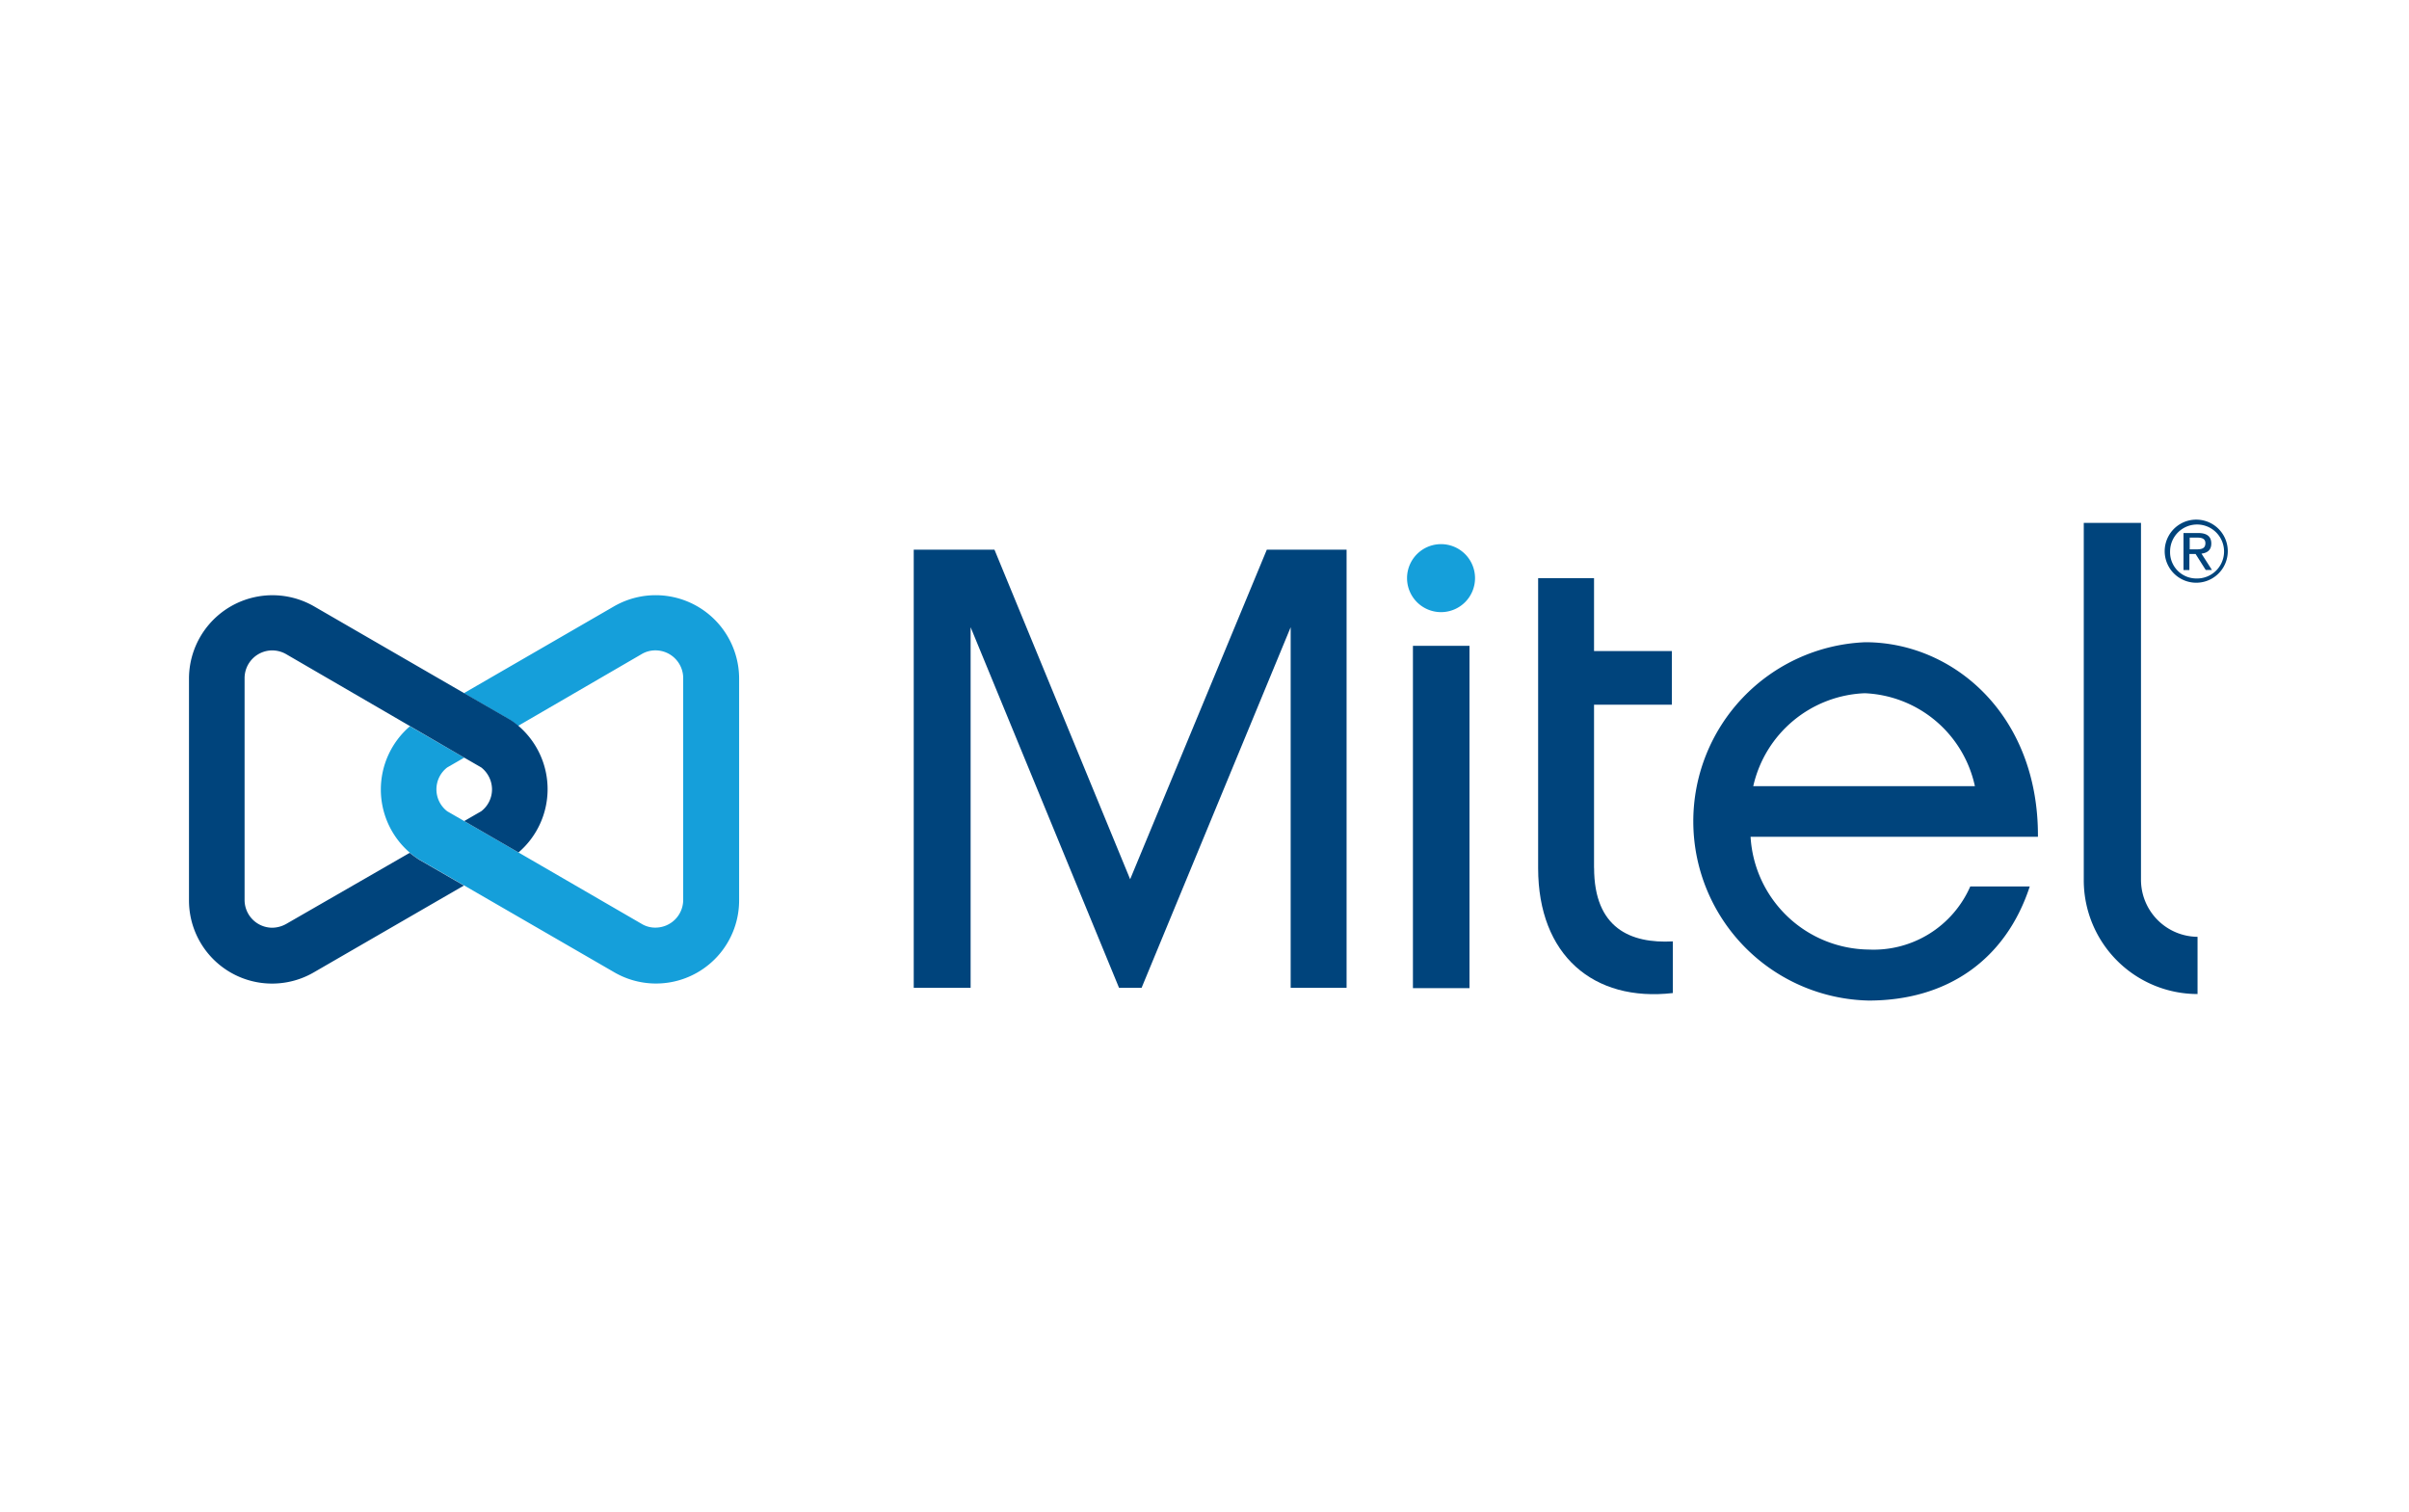
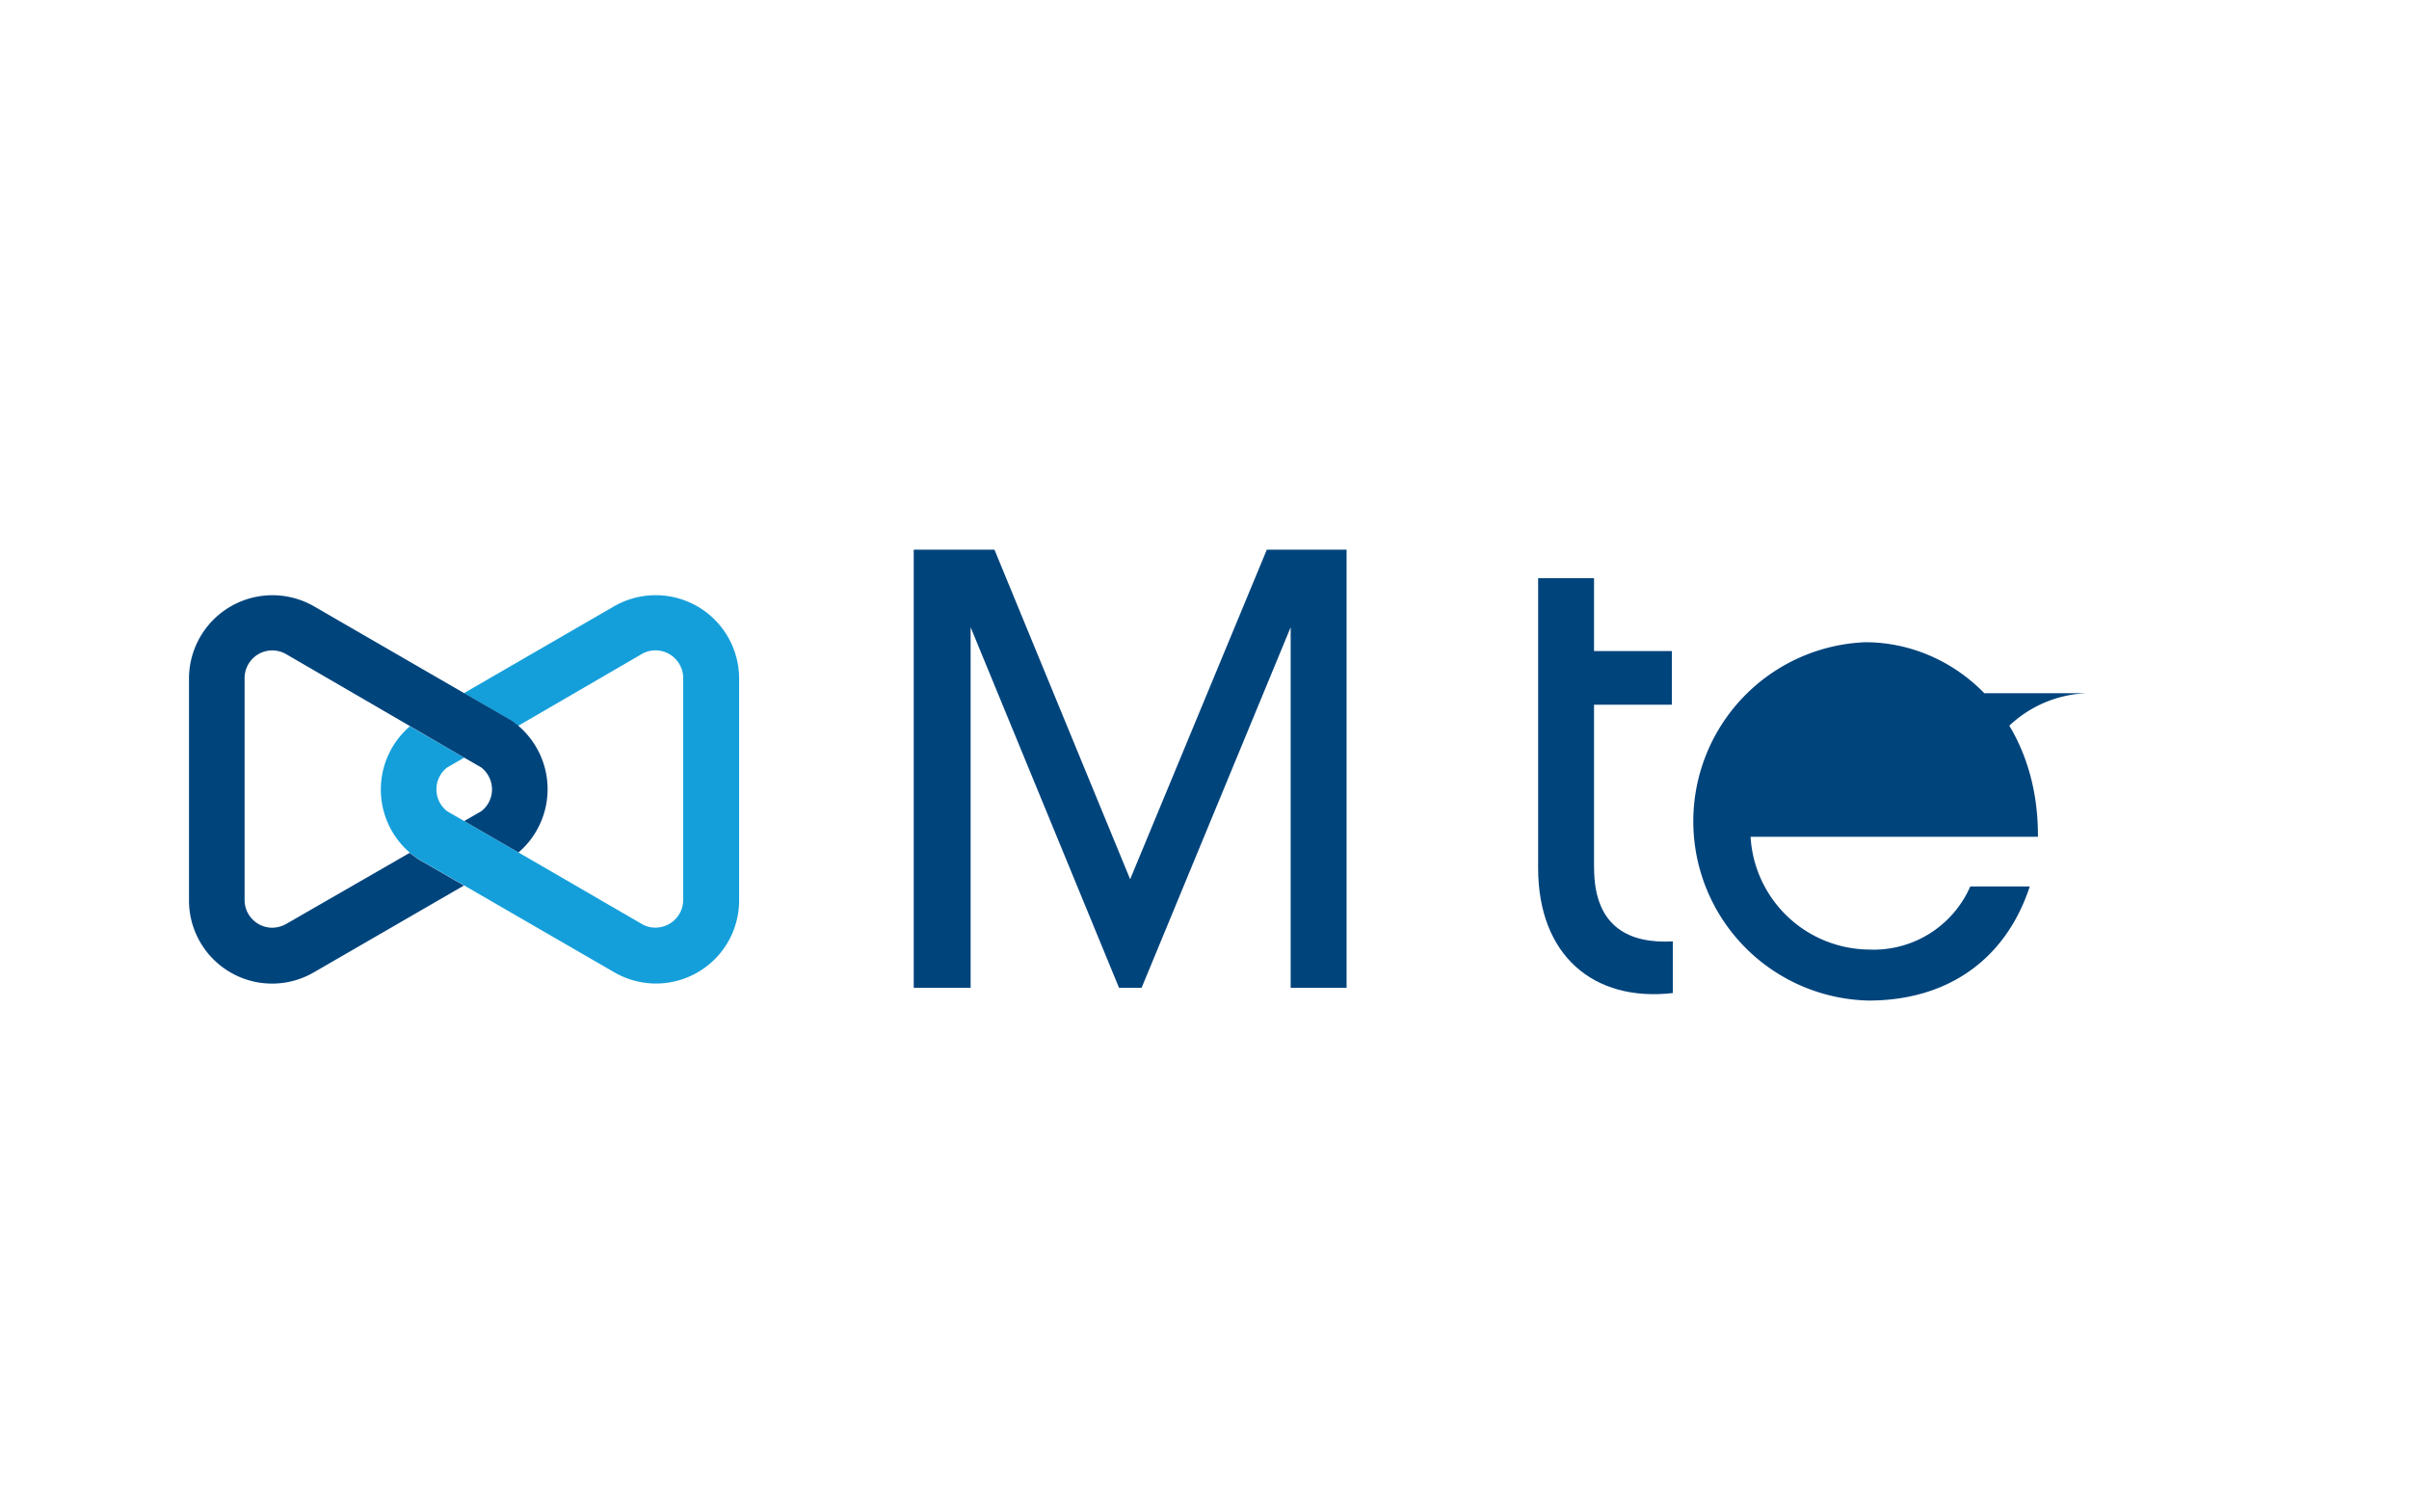
<svg xmlns="http://www.w3.org/2000/svg" width="153" height="96" viewBox="0 0 153 96">
  <g transform="translate(0.262)">
-     <rect width="153" height="96" transform="translate(-0.262 0)" fill="none" />
    <g transform="translate(-3.361 -220.4)">
      <g transform="translate(15.1 253.4)">
        <path d="M82.541,292.841l-3.447-1.993-1.08-.623a1.755,1.755,0,0,1,0-2.782l1.08-.623-3.447-1.993a5.291,5.291,0,0,0,0,8.035,4.027,4.027,0,0,0,.6.436l2.845,1.64,9.51,5.5a5.279,5.279,0,0,0,7.952-4.568V281.795a5.3,5.3,0,0,0-7.973-4.568l-9.51,5.5,2.845,1.64a6.366,6.366,0,0,1,.6.436l7.828-4.547a1.705,1.705,0,0,1,.893-.249,1.763,1.763,0,0,1,1.765,1.765v14.077a1.763,1.763,0,0,1-1.765,1.765,1.654,1.654,0,0,1-.893-.249l-7.807-4.526" transform="translate(-61.612 -271.704)" fill="#159fda" />
        <path d="M431.35,289.7V279.335h4.942V275.93H431.35V271.3H427.8v18.417c0,5.523,3.509,8.513,8.554,7.932v-3.281c-2.678.145-5-.831-5-4.672" transform="translate(-342.111 -267.583)" fill="#00447c" />
-         <path d="M389.859,260.9a2.159,2.159,0,1,0,2.159,2.159,2.158,2.158,0,0,0-2.159-2.159" transform="translate(-310.337 -259.343)" fill="#159fda" />
-         <path d="M598.334,277.073V254.4H594.7v22.694a7.231,7.231,0,0,0,7.226,7.226v-3.634a3.624,3.624,0,0,1-3.592-3.613" transform="translate(-474.357 -254.192)" fill="#00447c" />
        <path d="M259.224,262.6l-8.679,20.929L241.928,262.6H236.8v27.823h3.613v-22.9l9.426,22.9h1.433l9.468-22.9v22.9h3.551V262.6Z" transform="translate(-190.768 -260.69)" fill="#00447c" />
        <path d="M32.583,286.819l1.08.623a1.782,1.782,0,0,1,.685,1.391,1.751,1.751,0,0,1-.685,1.391l-1.08.623,3.447,1.993a5.291,5.291,0,0,0,0-8.035,4.034,4.034,0,0,0-.6-.436l-2.845-1.64-9.51-5.5a5.3,5.3,0,0,0-7.973,4.568v14.077a5.279,5.279,0,0,0,7.952,4.568l9.51-5.5-2.845-1.64a6.356,6.356,0,0,1-.6-.436l-7.828,4.506a1.856,1.856,0,0,1-.893.249,1.763,1.763,0,0,1-1.765-1.765V281.774a1.763,1.763,0,0,1,1.765-1.765,1.793,1.793,0,0,1,.893.249l7.828,4.547h0Z" transform="translate(-15.1 -271.704)" fill="#00447c" />
-         <path d="M621.335,253.4a2,2,0,1,1,0,4.007,2,2,0,1,1,0-4.007m0,3.737a1.714,1.714,0,1,0-1.661-1.723,1.667,1.667,0,0,0,1.661,1.723m-.789-2.886h.914c.561,0,.831.228.831.664s-.27.6-.623.644l.664,1.038h-.395l-.644-1.017H620.9V256.6h-.374v-2.346Zm.374,1.038h.374c.332,0,.623-.021.623-.394,0-.311-.27-.353-.519-.353h-.478Z" transform="translate(-493.849 -253.4)" fill="#00447c" />
-         <rect width="3.592" height="21.739" transform="translate(77.737 8.015)" fill="#00447c" />
-         <path d="M486.429,310.417a7.606,7.606,0,0,1-7.5-7.163h18.251c.042-7.724-5.357-12.354-10.963-12.354a11.384,11.384,0,0,0,.208,22.756c5.025,0,8.72-2.616,10.236-7.246h-3.779a6.7,6.7,0,0,1-6.457,4.007m-.249-16.278a7.482,7.482,0,0,1,7,5.9H479.1a7.568,7.568,0,0,1,7.08-5.9" transform="translate(-379.748 -283.114)" fill="#00447c" />
+         <path d="M486.429,310.417a7.606,7.606,0,0,1-7.5-7.163h18.251c.042-7.724-5.357-12.354-10.963-12.354a11.384,11.384,0,0,0,.208,22.756c5.025,0,8.72-2.616,10.236-7.246h-3.779a6.7,6.7,0,0,1-6.457,4.007m-.249-16.278a7.482,7.482,0,0,1,7,5.9a7.568,7.568,0,0,1,7.08-5.9" transform="translate(-379.748 -283.114)" fill="#00447c" />
      </g>
    </g>
  </g>
</svg>